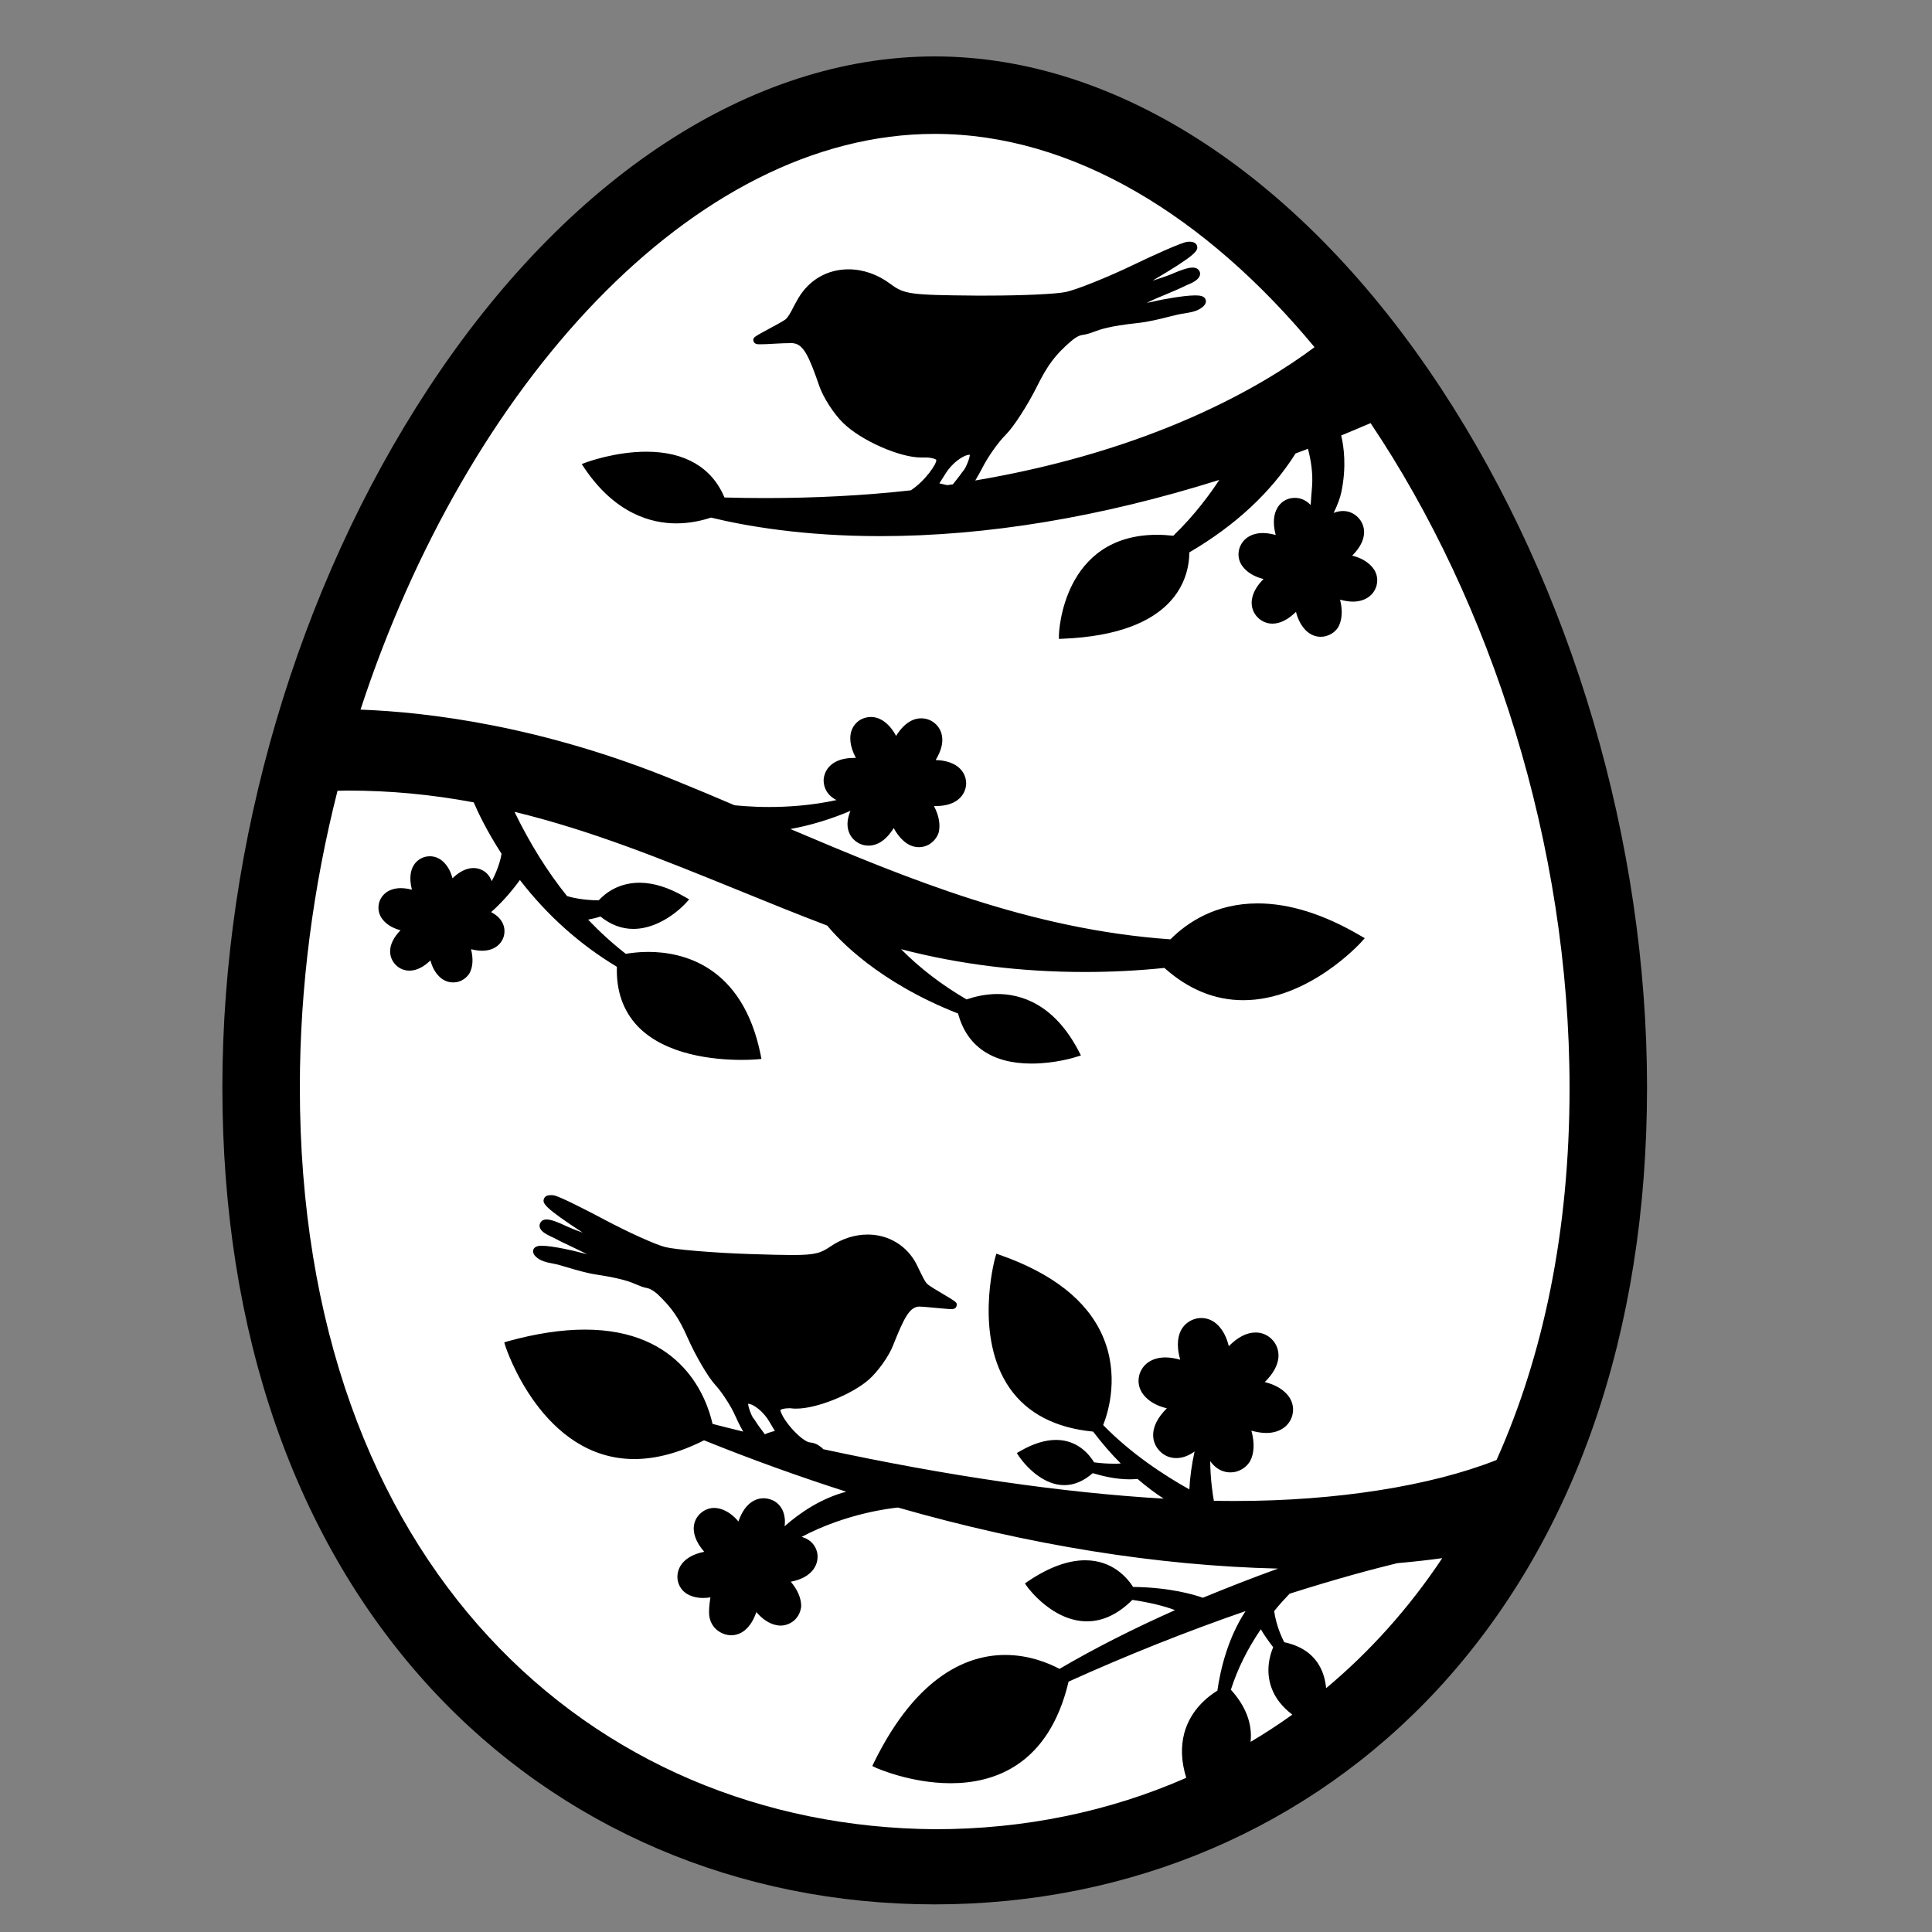
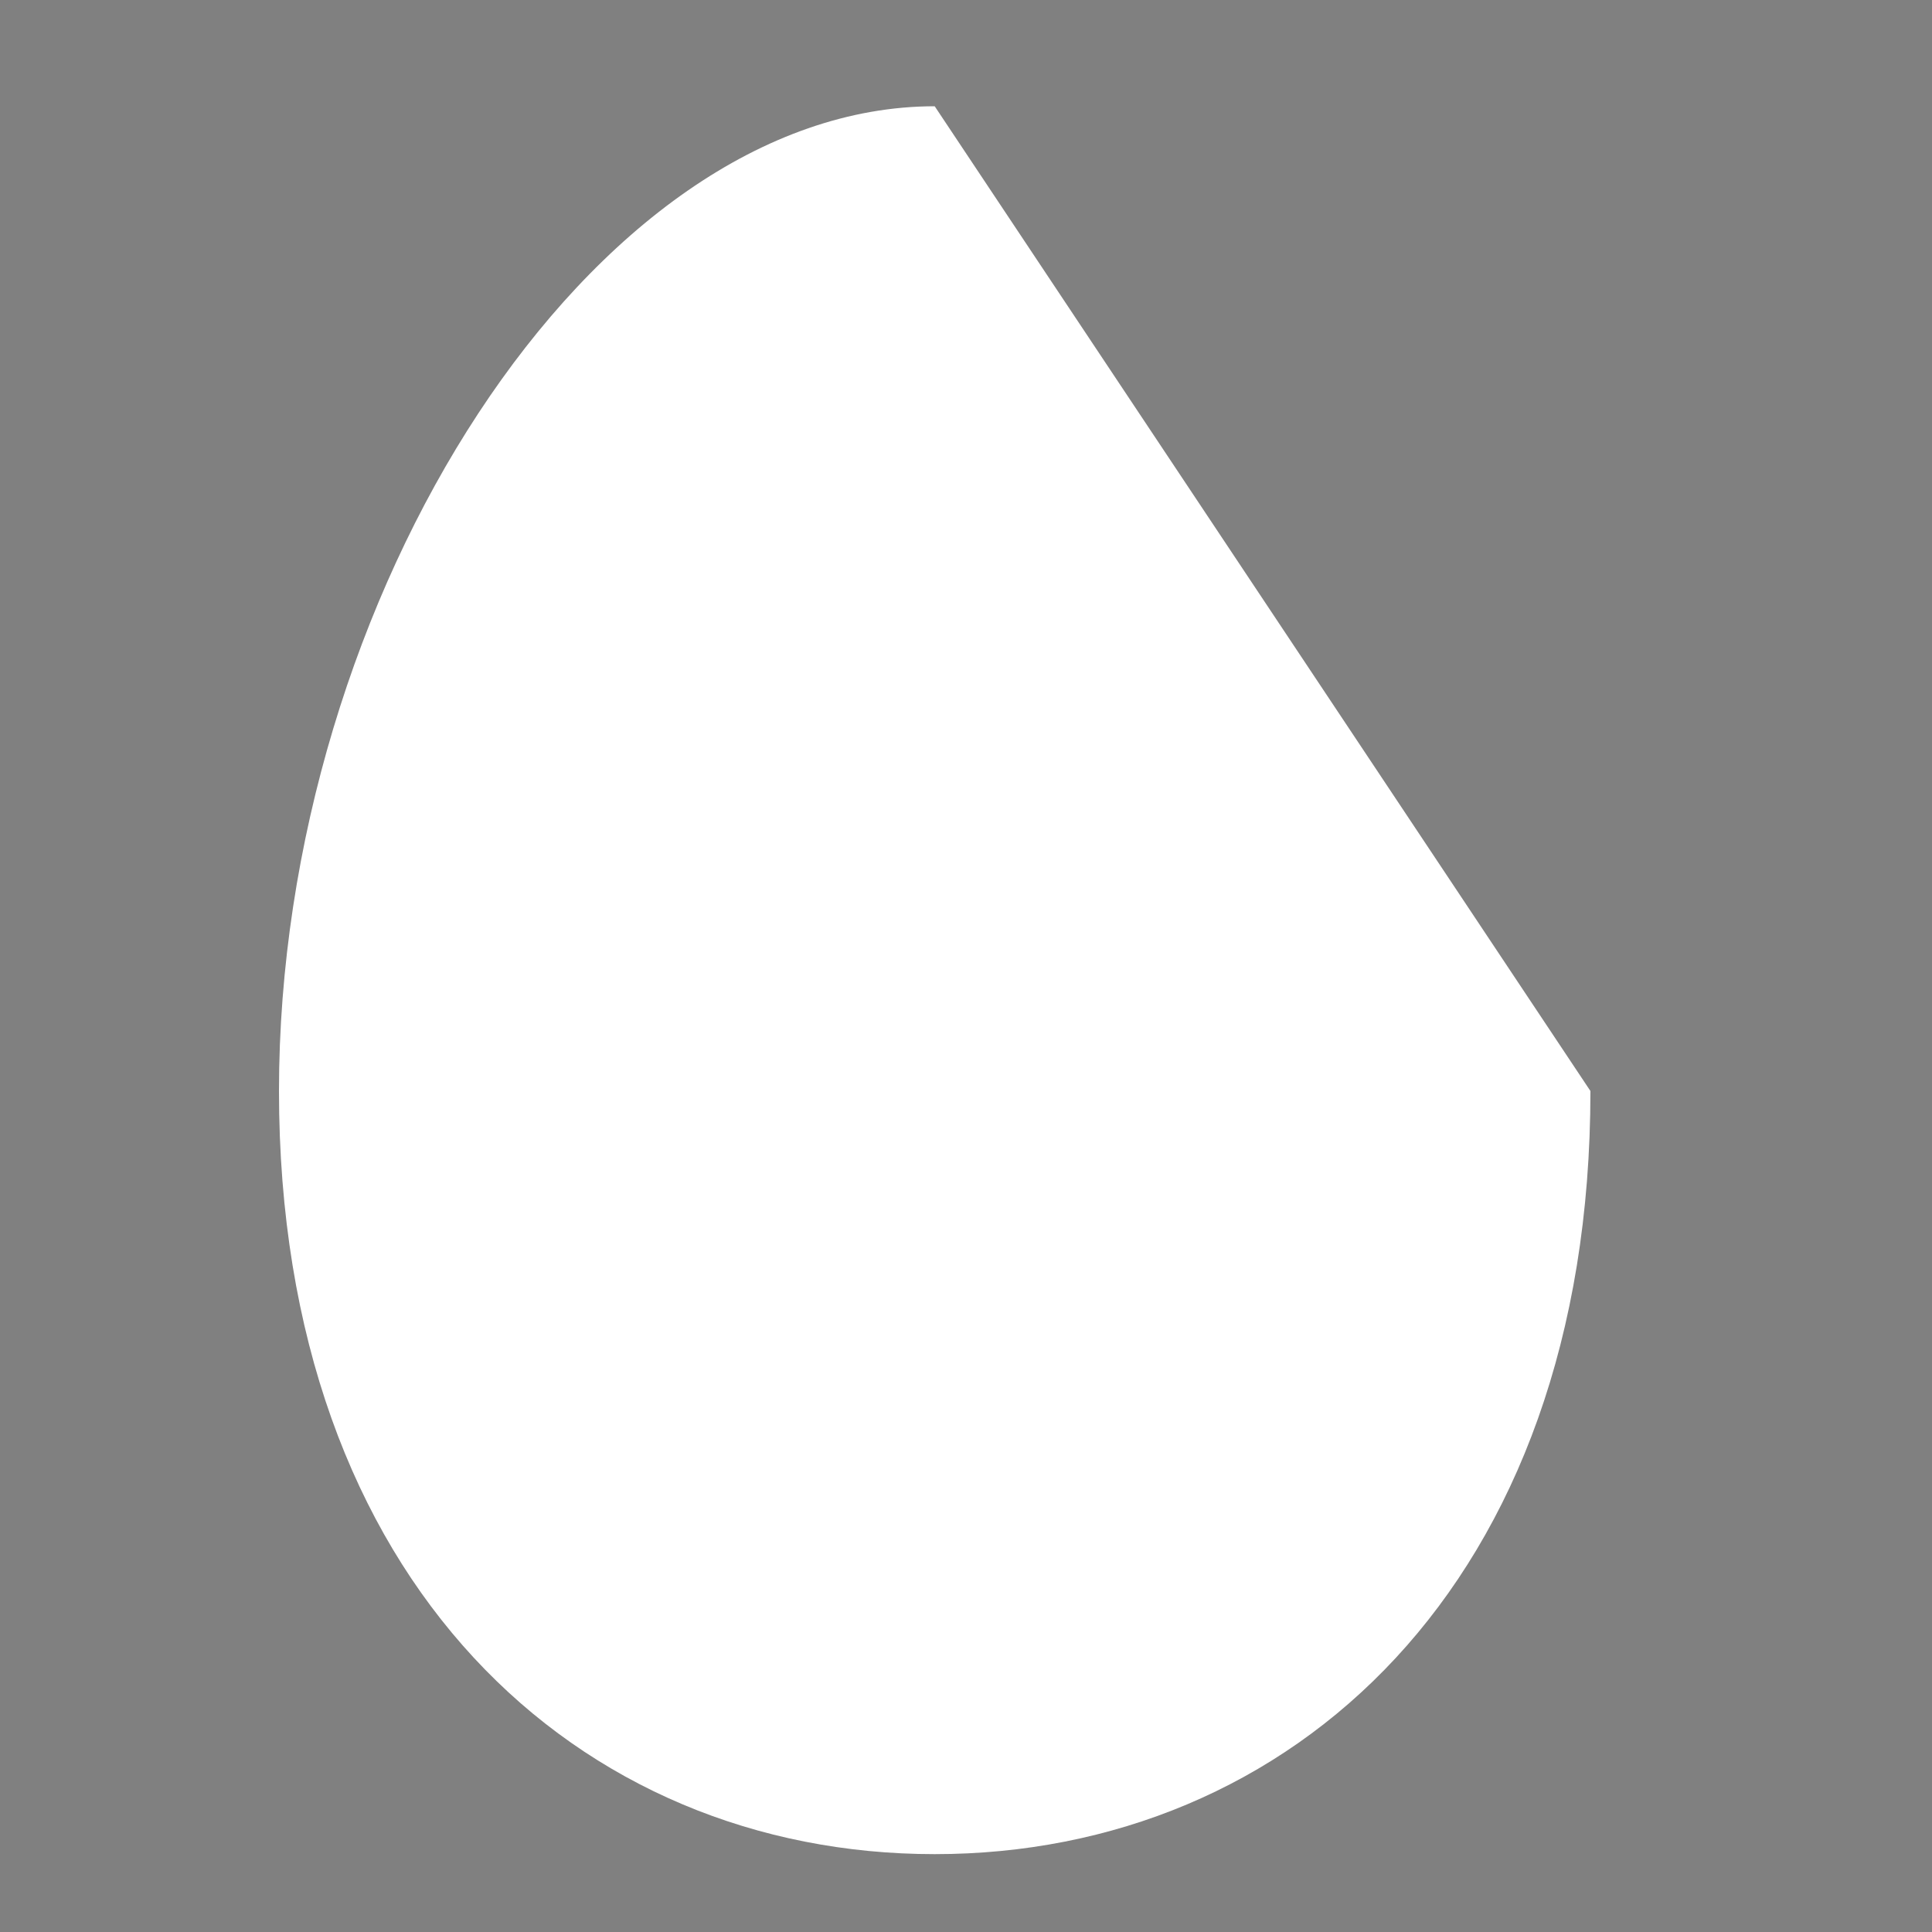
<svg xmlns="http://www.w3.org/2000/svg" version="1.1" id="Layer_1" x="0px" y="0px" width="1000px" height="1000px" viewBox="0 0 1000 1000" style="enable-background:new 0 0 1000 1000;" xml:space="preserve">
  <rect x="0" y="0" width="1000" height="1000" fill="#808080" stroke="none" />
  <style type="text/css">
	.st0{fill:#FFFFFF;}
</style>
  <g>
-     <path class="st0" d="M823.2,564.7c0,255.9-155.6,395-339.4,395s-339.4-139.6-339.4-395C144.4,308.8,306.5,55,483.8,55   S823.2,308.9,823.2,564.7z" />
-     <path d="M746,201.2c-71.8-109.3-167.3-172-262.2-172s-190.5,62.7-262.2,172c-67.7,103.1-106.5,234.9-106.5,361.6   c0,127.2,37.5,234.9,108.3,311.5c66.5,71.8,159,111.4,260.4,111.4s193.9-39.6,260.4-111.4C815,797.7,852.5,690,852.5,562.8   C852.5,436.1,813.7,304.3,746,201.2z M155.2,562.8c0-52,6.9-103.9,19.5-153.5c1.8,0,3.6-0.1,5.4-0.1c21.8,0,43.1,2,65.1,6.1   c1.9,4.5,6.5,14.4,14.4,26.6c-0.3,1.9-1.5,7.6-5.1,14.2c-0.5-1.4-1.3-2.8-2.4-3.9c-1.9-1.9-4.4-2.9-7-2.9c-3.6,0-7.3,1.8-10.9,5.3   c-0.9-3.5-2.4-6.2-4.5-8.3c-2-2-4.5-3.1-7.2-3.1c-0.8,0-1.7,0.1-2.5,0.3c-2.5,0.7-4.7,2.3-6,4.6c-1.3,2.2-2.4,6.1-0.8,12.4   c-2-0.5-3.9-0.8-5.7-0.8c-5.7,0-9.9,2.8-11.3,7.6c-0.9,3.6,0.1,7,2.8,9.7c2.1,2.1,4.9,3.6,8.3,4.5c-7.4,7.6-6.1,14.3-2.4,18   c1.9,1.9,4.4,2.9,7,2.9c3.6,0,7.3-1.8,10.9-5.3c0.9,3.5,2.4,6.2,4.5,8.3c2,2,4.5,3.1,7.2,3.1c0.8,0,1.7-0.1,2.6-0.3   c2.6-0.8,4.6-2.3,6-4.6c1.7-3.3,1.9-7.5,0.7-12.3c2,0.5,3.9,0.8,5.7,0.8c5.7,0,9.9-2.8,11.3-7.6c0.9-3.6-0.1-7-2.8-9.7   c-1-1-2.3-1.9-3.8-2.7c5-4.4,10-9.9,14.9-16.6c14.3,18.5,31.2,33.5,50.2,44.9c-0.4,12.4,3.2,22.7,10.6,30.6   c14.5,15.3,40.1,17.6,54,17.6c4.8,0,7.9-0.3,8-0.3l2.2-0.2l-0.4-2.2c-9.4-46.3-40.5-53.2-58.2-53.2c-5,0-9.2,0.6-11.6,1   c-6.7-5.2-13.3-11.2-19.5-17.7c2-0.4,4.2-0.9,6.4-1.6c5.2,4.2,10.9,6.4,17,6.4c15,0,26.8-12.9,27.3-13.5l1.6-1.8l-2.1-1.2   c-8.4-4.9-16.3-7.4-23.6-7.4c-10.8,0-17.7,5.4-21.1,9.1c-8.2,0-14.6-1.6-16.4-2.2c-10.3-12.8-19.4-27.5-27.2-43.6   c40,9.7,76.5,24.6,115.2,40.3c15.2,6.2,30.9,12.6,46.7,18.6c5.8,7.1,26.4,29.3,67.7,45.5c4.5,16.9,17.6,25.9,38,25.9   c12.4,0,22.8-3.3,23.3-3.5l2.3-0.7l-1.1-2.1c-12.7-24.5-29.9-29.7-42.1-29.7c-6.6,0-12.2,1.5-16,2.8c-12.7-7.4-24.1-16.1-33.9-26   c30.3,7.9,62.3,11.8,95.1,11.8c13.7,0,27.6-0.7,41.2-2.1c12.4,11.1,26.1,16.7,40.8,16.7c33.6,0,60.2-29.1,61.3-30.3l1.6-1.8   l-2.1-1.2c-19-11.2-36.9-16.8-53.3-16.8c-22,0-36.6,10-45.2,18.6c-72.5-5.1-135.7-31.2-196.7-57.1c10.5-1.9,20.9-5.1,31.1-9.4   c-1.3,3.1-1.8,6-1.4,8.7c0.5,3.3,2.3,6,5.1,7.7c1.7,1.1,3.7,1.6,5.7,1.6c3.4,0,8.3-1.6,13-9.1c1.9,3.6,4.3,6.3,7,8.1   c1.9,1.2,3.9,1.8,6,1.8c1.7,0,3.4-0.4,5.1-1.3c2.5-1.5,4.3-3.6,5.2-6.4c0.9-4,0.1-8.7-2.5-13.6h1c11.1,0,15.4-5.9,15.7-11.5   c0-4-1.9-7.4-5.4-9.6c-2.8-1.7-6.3-2.6-10.4-2.7c2.7-4.5,3.9-8.6,3.3-12.3c-0.5-3.3-2.3-6-5.1-7.7c-1.7-1.1-3.7-1.6-5.7-1.6   c-3.4,0-8.3,1.6-13,9.1c-1.9-3.6-4.3-6.3-7-8c-1.9-1.2-3.9-1.8-6-1.8c-1.7,0-3.4,0.4-5,1.2c-2.5,1.3-4.4,3.6-5.2,6.3   c-0.8,2.7-1,7.3,2.4,13.7h-1c-11.1,0-15.4,5.9-15.7,11.5c0,4,1.9,7.4,5.4,9.6c0.4,0.3,0.9,0.5,1.3,0.7c-13.1,2.9-25.9,3.6-34.9,3.6   c-9.7,0-16.5-0.8-17.9-0.9c-9.8-4.2-19.8-8.4-29.9-12.5c-69.3-28.5-128.5-35.7-163.7-37c54.7-167.2,172-298,297.2-298   c71.5,0,140.5,42.7,196.6,110.4c-27.6,20.6-83.9,53.5-175.6,69c1.2-2,2.6-4.5,3.9-7c2.7-5.3,8.1-13,11.9-16.7   c4.1-4.1,11.4-15.4,16.3-25.3c5.4-10.8,9.3-16.1,17.7-23.3c1.5-1.3,3.8-2.8,5.5-3c2.7-0.4,4.4-1,6.2-1.7c3.3-1.2,7.7-2.9,22.5-4.5   c5.6-0.6,11.3-2,16.8-3.4l3.7-0.9c1.3-0.3,2.5-0.5,3.8-0.7c3.5-0.6,7-1.1,9.7-3.6c1.6-1.5,1.5-2.8,1.2-3.6   c-0.7-1.9-3.2-2.1-5.4-2.1c-6.3,0-18.2,2.4-19.1,2.6c-2,0.5-4,0.9-6.1,1.3c0.2-0.1,0.5-0.2,0.7-0.3c3.2-1.6,6.6-3,9.8-4.3   c3.3-1.4,6.7-2.8,9.9-4.4c0.2-0.1,0.4-0.2,0.7-0.3c2.9-1.2,5.7-2.6,6.5-4.8c0.3-0.9,0.2-1.8-0.3-2.6c-0.4-0.7-1.4-1.6-3.4-1.6   c-2.9,0-7.2,1.8-10.3,3.1l-0.4,0.2c-2.7,1.1-6.3,2.3-10.1,3.5c22.9-13.5,23.7-15.6,23.1-18c-0.4-1.4-1.7-2.2-4-2.2   c-0.4,0-0.8,0-1.2,0.1c-2.6,0.2-18.3,7.3-28.2,12.1c-13.1,6.3-28.9,12.6-34.4,13.8c-5,1.1-22.6,1.9-40.9,1.9c-2,0-4.1,0-6.1,0   c-33.9-0.3-36.8-0.7-44-6.1c-6.6-4.9-14.1-7.5-21.6-7.5c-10.9,0-20.3,5.4-25.9,14.8c-0.9,1.5-1.7,3-2.5,4.5   c-1.4,2.8-2.8,5.4-4.2,6.6c-1,0.8-5.4,3.2-8.6,4.9c-7.9,4.3-8.4,4.5-8,6.3c0.4,1.7,2.1,1.7,3.4,1.7c1.6,0,4.5-0.1,7.4-0.3   c3.1-0.2,6.4-0.3,8.5-0.3c0.7,0,1.2,0,1.6,0.1c5,0.8,7.8,6.5,13.2,22.2c2,5.8,7.5,14.4,12.4,19.1c9.2,9,29.1,17.8,40.2,17.8   c0.5,0,0.9,0,1.4,0c0.4,0,0.7,0,1.1,0c3,0,5.1,0.8,5.4,1.2c0.5,1.9-6,11.2-13.2,15.8c-24.2,2.7-49.6,4-75.5,4   c-6.9,0-13.9-0.1-20.9-0.3c-6.5-15.5-20.5-23.7-40.4-23.7c-16.2,0-30.5,5.3-31.1,5.5l-2.4,0.9l1.4,2.1c16,23.7,34.7,28.6,47.6,28.6   l0,0c7.3,0,13.7-1.6,17.9-3c18.1,4.4,47.9,9.6,87.5,9.6c55.2,0,114.2-9.8,175.6-29.1c-4.5,6.9-12.6,18.1-23.8,28.9   c-2.9-0.3-5.7-0.5-8.3-0.5c-49.3,0-50.9,51.2-50.9,51.8v2.1l2.1-0.1c58.1-2.4,65.3-31.2,65.4-44.7c23.8-13.9,42.3-31.1,55-51.2   c2.1-0.8,4.2-1.6,6.4-2.4c1.4,5.3,2.7,12.5,2.1,19.7c-0.3,3.3-0.5,6.5-0.7,9.4c-0.1-0.1-0.2-0.2-0.3-0.3c-2.2-2.2-4.9-3.4-7.8-3.4   c-0.9,0-1.8,0.1-2.7,0.3c-2.8,0.7-5.1,2.5-6.5,5c-1.4,2.4-2.7,6.8-0.8,13.9c-2.3-0.6-4.6-1-6.6-1c-6.2,0-10.8,3.1-12.3,8.3   c-1,3.9,0.1,7.6,3.1,10.5c2.3,2.3,5.5,4,9.5,5c-3.7,3.7-5.7,7.5-6.1,11.2c-0.3,3.3,0.8,6.4,3.1,8.7c2.1,2.1,4.8,3.2,7.6,3.2   c4,0,8.1-2.1,12.2-6.1c1,4,2.7,7.1,5,9.5c2.2,2.2,4.9,3.4,7.8,3.4c0.9,0,1.8-0.1,2.8-0.4c2.8-0.8,5.1-2.5,6.5-5   c1.8-3.7,2.1-8.5,0.7-13.8c2.3,0.6,4.6,1,6.6,1c6.2,0,10.8-3.1,12.3-8.3c1-3.9-0.1-7.6-3.1-10.5c-2.3-2.3-5.5-4-9.5-5   c8.4-8.4,7-15.8,2.9-19.9c-2-2-4.7-3.2-7.6-3.2c-1.6,0-3.3,0.3-4.9,1c2-4.2,3.4-7.9,4-10.9c2.7-13,1.3-23.4-0.1-29.2   c5.2-2.1,10.2-4.3,15.2-6.4c62.4,92.9,103,218.3,103,344.2c0,74.6-13.8,138.9-37.8,192.5c-34.1,13.5-83.2,21.2-135,21.2   c-3.8,0-7.5,0-11.3-0.1c-0.6-3.3-1.8-11-1.9-20.5c0.6,0.8,1.2,1.5,1.8,2.1c2.4,2.4,5.4,3.7,8.6,3.7c1,0,2-0.1,3.1-0.4   c3.1-0.9,5.6-2.8,7.2-5.5c2.1-4.1,2.3-9.4,0.7-15.4c0-0.1-0.1-0.2-0.1-0.3c0.1,0,0.2,0,0.3,0.1c2.7,0.7,5.1,1.1,7.4,1.1   c6.8,0,11.9-3.4,13.5-9.1c1.1-4.2-0.1-8.4-3.4-11.6c-2.6-2.6-6.3-4.5-10.7-5.6c-0.1,0-0.1,0-0.2,0c0.1-0.1,0.1-0.1,0.2-0.2   c4.2-4.2,6.5-8.4,6.9-12.5c0.3-3.6-0.9-7-3.4-9.5c-2.3-2.3-5.2-3.5-8.4-3.5c-4.5,0-9.1,2.3-13.7,6.9c-0.1,0.1-0.1,0.1-0.2,0.2v-0.1   c-1.1-4.5-3-8.2-5.6-10.8c-2.4-2.4-5.4-3.7-8.6-3.7c-1,0-2,0.1-3,0.4c-3,0.8-5.6,2.7-7.2,5.4c-1.6,2.7-3,7.6-0.8,15.5   c0,0.1,0.1,0.2,0.1,0.3c-0.1,0-0.2,0-0.3-0.1c-2.7-0.7-5.1-1.1-7.4-1.1c-6.8,0-11.9,3.4-13.5,9.1c-1.1,4.2,0.1,8.4,3.4,11.6   c2.6,2.6,6.2,4.5,10.7,5.6c0.1,0,0.1,0,0.2,0c-0.1,0.1-0.1,0.1-0.2,0.2c-9.4,9.4-7.9,17.6-3.4,22.1c2.3,2.3,5.2,3.5,8.4,3.5   c3.1,0,6.3-1.1,9.5-3.4c-1.5,6.9-2.4,13.5-2.7,19.6c-12.9-7.2-30.1-18.4-44.6-33.3c2.8-7,8.5-26.2-0.4-46.4   c-8.1-18.2-25.9-32.1-52.9-41.6l-2-0.7l-0.6,2.1c-0.5,1.7-10.9,41,7.5,67.5c9.1,13,23.6,20.6,43.2,22.5c4.5,5.9,9.3,11.5,14.3,16.5   c-1,0.1-2.1,0.1-3.5,0.1c-3.2,0-6.6-0.2-10.3-0.7c-2.2-3.6-8.2-11.6-19.7-11.6c-5.6,0-11.8,1.9-18.4,5.7l-1.9,1.1l1.2,1.8   c0.4,0.6,10,14.8,23.4,14.8c5.1,0,10-2.1,14.7-6.2c5,1.5,12,3.2,19.1,3.2c1.4,0,2.8-0.1,4.1-0.2c4.4,3.8,8.9,7.2,13.5,10.2   c-52.5-3.1-111.7-11.7-176.2-25.6c-0.5-0.7-1.4-1.3-2.7-2.2c-1.3-0.8-3-1.2-4.2-1.3c-2.8-0.3-8.8-5.7-12.6-11.3   c-2.4-3.5-2.7-5.3-2.7-5.5c0.3-0.3,2-0.9,4.5-0.9c0.5,0,1.1,0,1.6,0.1c0.7,0.1,1.4,0.1,2.2,0.1c10.6,0,28.9-7.4,37.6-15.1   c4.7-4.2,10.3-12.1,12.4-17.5c5.7-14.4,8.5-19.7,13.2-20.2c0.1,0,0.3,0,0.5,0c1.7,0,5.6,0.4,8.9,0.7c3.4,0.3,6.3,0.6,7.7,0.6   c0.5,0,2.2,0,2.6-1.6c0.5-1.8,0.1-2-7.3-6.4c-2.9-1.7-6.9-4.1-7.8-5c-1.3-1.2-2.4-3.7-3.7-6.3c-0.7-1.4-1.4-2.9-2.1-4.3   c-5-9.4-14.4-15-25.1-15c-6.6,0-13.3,2.1-19.3,6.2c-4.9,3.3-7.5,4.4-19.8,4.4c-5.1,0-11.8-0.2-21.6-0.5c-18.7-0.6-38.8-2.3-44-3.6   s-19.7-7.9-31.7-14.3c-7.9-4.2-23.4-12.2-26.1-12.5c-0.6-0.1-1.2-0.1-1.6-0.1c-2.4,0-3.2,1.1-3.5,2c-0.7,2.2,0,4.3,20.1,17.4   c-3.2-1.1-6.1-2.3-8.4-3.3l-0.4-0.2c-3.2-1.5-7.2-3.3-9.9-3.3c-1.8,0-2.7,0.8-3.1,1.5c-0.5,0.8-0.7,1.7-0.4,2.6   c0.6,2.1,3.2,3.5,5.9,4.8l0.7,0.3c3,1.6,6.1,3.1,9.1,4.5c2.9,1.4,5.9,2.8,8.8,4.3c-1.6-0.4-3.1-0.8-4.7-1.2   c-0.9-0.3-13.1-3.2-18.7-3.2c-1.1,0-3.6,0-4.4,1.9c-0.3,0.8-0.4,2,1,3.5c2.4,2.5,5.8,3.2,9,3.8c1.2,0.2,2.4,0.5,3.5,0.8l3.4,1   c5.1,1.5,10.4,3.1,15.6,3.9c13.8,2.1,17.9,3.9,20.9,5.2c1.7,0.7,3.2,1.4,5.8,1.9c1.5,0.3,3.6,1.8,5,3c7.5,7.2,11,12.2,15.6,22.6   c4.2,9.5,10.6,20.4,14.3,24.4c3.4,3.7,8.2,11,10.4,16.1c0.5,1.1,2.3,5.1,4.1,8.1c-5.6-1.4-11-2.7-15.9-4   c-2.9-13-15.5-48.8-66.1-48.8c-11.9,0-25.2,2-39.7,6l-2,0.6l0.6,2c0.2,0.6,19,58.4,66.7,58.4c11.3,0,23.5-3.3,36.1-9.7   c24.5,9.9,49.3,18.8,73.6,26.6c-12.8,3.4-23.8,10.7-31.9,17.9c0.4-2.8,0.1-5.3-0.7-7.5c-1.2-3.1-3.5-5.4-6.6-6.4   c-1.2-0.4-2.4-0.6-3.6-0.6c-3.3,0-9.4,1.6-13,12c-2.6-3.1-5.5-5.2-8.6-6.3c-1.3-0.4-2.6-0.7-3.9-0.7c-2.5,0-4.9,0.9-6.9,2.6   c-2.2,1.9-3.5,4.4-3.7,7.3c-0.2,2.8,0.6,7.3,5.4,12.8c-11.6,2.3-14.7,9.4-13.7,14.9c0.8,3.9,3.4,6.8,7.4,8.1   c1.7,0.6,3.6,0.9,5.6,0.9c1.2,0,2.6-0.1,3.9-0.3c-0.3,1.7-0.4,3.3-0.6,5l-0.1,2.4c-0.1,5.8,3.1,9.9,7.9,11.6   c1.2,0.4,2.4,0.6,3.6,0.6c3.3,0,9.4-1.6,13-12c2.6,3.1,5.5,5.2,8.6,6.3c1.3,0.4,2.6,0.7,3.9,0.7c2.5,0,4.9-0.9,7-2.6   c2.2-2,3.4-4.5,3.7-7.4c0-4.1-1.8-8.5-5.4-12.7c11.6-2.2,14.7-9.4,13.7-14.9c-0.8-3.9-3.4-6.8-7.4-8.1c-0.2-0.1-0.5-0.2-0.7-0.2   c23.4-12.4,46.8-14.9,49.9-15.2c68.1,19.5,134.2,30.1,196.7,31.6c-13.3,4.8-26.3,9.9-38.9,15.1c-4.4-1.6-17.2-5.4-36.1-5.6   c-3.1-4.8-10.7-13.8-24.8-13.8c-8.9,0-18.8,3.6-29.5,10.8l-1.7,1.2l1.2,1.7c0.5,0.7,13.2,17.9,30.9,17.9c8.2,0,16.1-3.7,23.5-11.1   c8.8,1.3,16.3,3.1,22.1,5.3c-21.8,9.7-41.9,19.9-59.8,30.4c-5.5-2.9-15.6-7.2-28.1-7.2c-18.5,0-45.3,9.6-67.9,55.6l-0.9,1.9   l1.9,0.9c0.7,0.3,18.1,8,38.7,8c22.2,0,50.7-9.1,61-52.6c30.1-13.6,60.9-25.9,91.6-36.5c-8.9,13.5-12.9,29.4-14.6,41.2   c-4.6,2.8-13.8,9.7-17.1,21.9c-1.9,7.1-1.6,14.8,1,23.2c-40.1,17.6-84.1,26.6-129.9,26.6C306.1,945.6,155.2,810.3,155.2,562.8z    M502,235.4c-0.1,1-0.6,3-1.8,5.6c-0.6,1.4-1.4,2.5-2.4,3.7c-0.7,1.1-2.4,3.2-4.6,6l-2.9,0.4l-1-0.2l-2.1-0.5l-1-0.2l3.3-5.2   c3.4-5.5,9.3-9.6,12.3-9.6C501.8,235.3,501.9,235.3,502,235.4z M401.1,740.7l-1,0.2l-2.6,0.8l-1.6,0.7c-2.1-2.7-4.3-5.8-5.3-7.5   c-0.8-0.9-1.4-1.9-1.9-3.2c-1-2.3-1.4-4.2-1.5-5.1l0,0c2.7,0,8.1,4.1,11.1,9.4L401.1,740.7z M658.2,873.8   c1.9,5.2,5.5,9.7,10.7,13.7c-7,5-14.2,9.7-21.6,14.1c1-9.4-2.5-18.5-10.2-27c3.4-10.7,8.6-21.2,15.5-31.3c1.8,3.1,4,6.2,6.4,9.3   C657.4,856.3,654.8,864.8,658.2,873.8z M686.4,873.8c-0.4-4-1.4-8.1-3.6-11.8c-3.6-6.2-9.7-10.2-18.1-12   c-3.7-7.2-4.9-13.9-5.2-16.1c3.2-4,6.1-7,8-9c24.8-7.9,44.1-13,55.7-15.8c9-0.8,16.8-1.7,23.3-2.6   C729.2,832.5,708.9,855,686.4,873.8z" />
+     <path class="st0" d="M823.2,564.7c0,255.9-155.6,395-339.4,395s-339.4-139.6-339.4-395C144.4,308.8,306.5,55,483.8,55   z" />
  </g>
</svg>